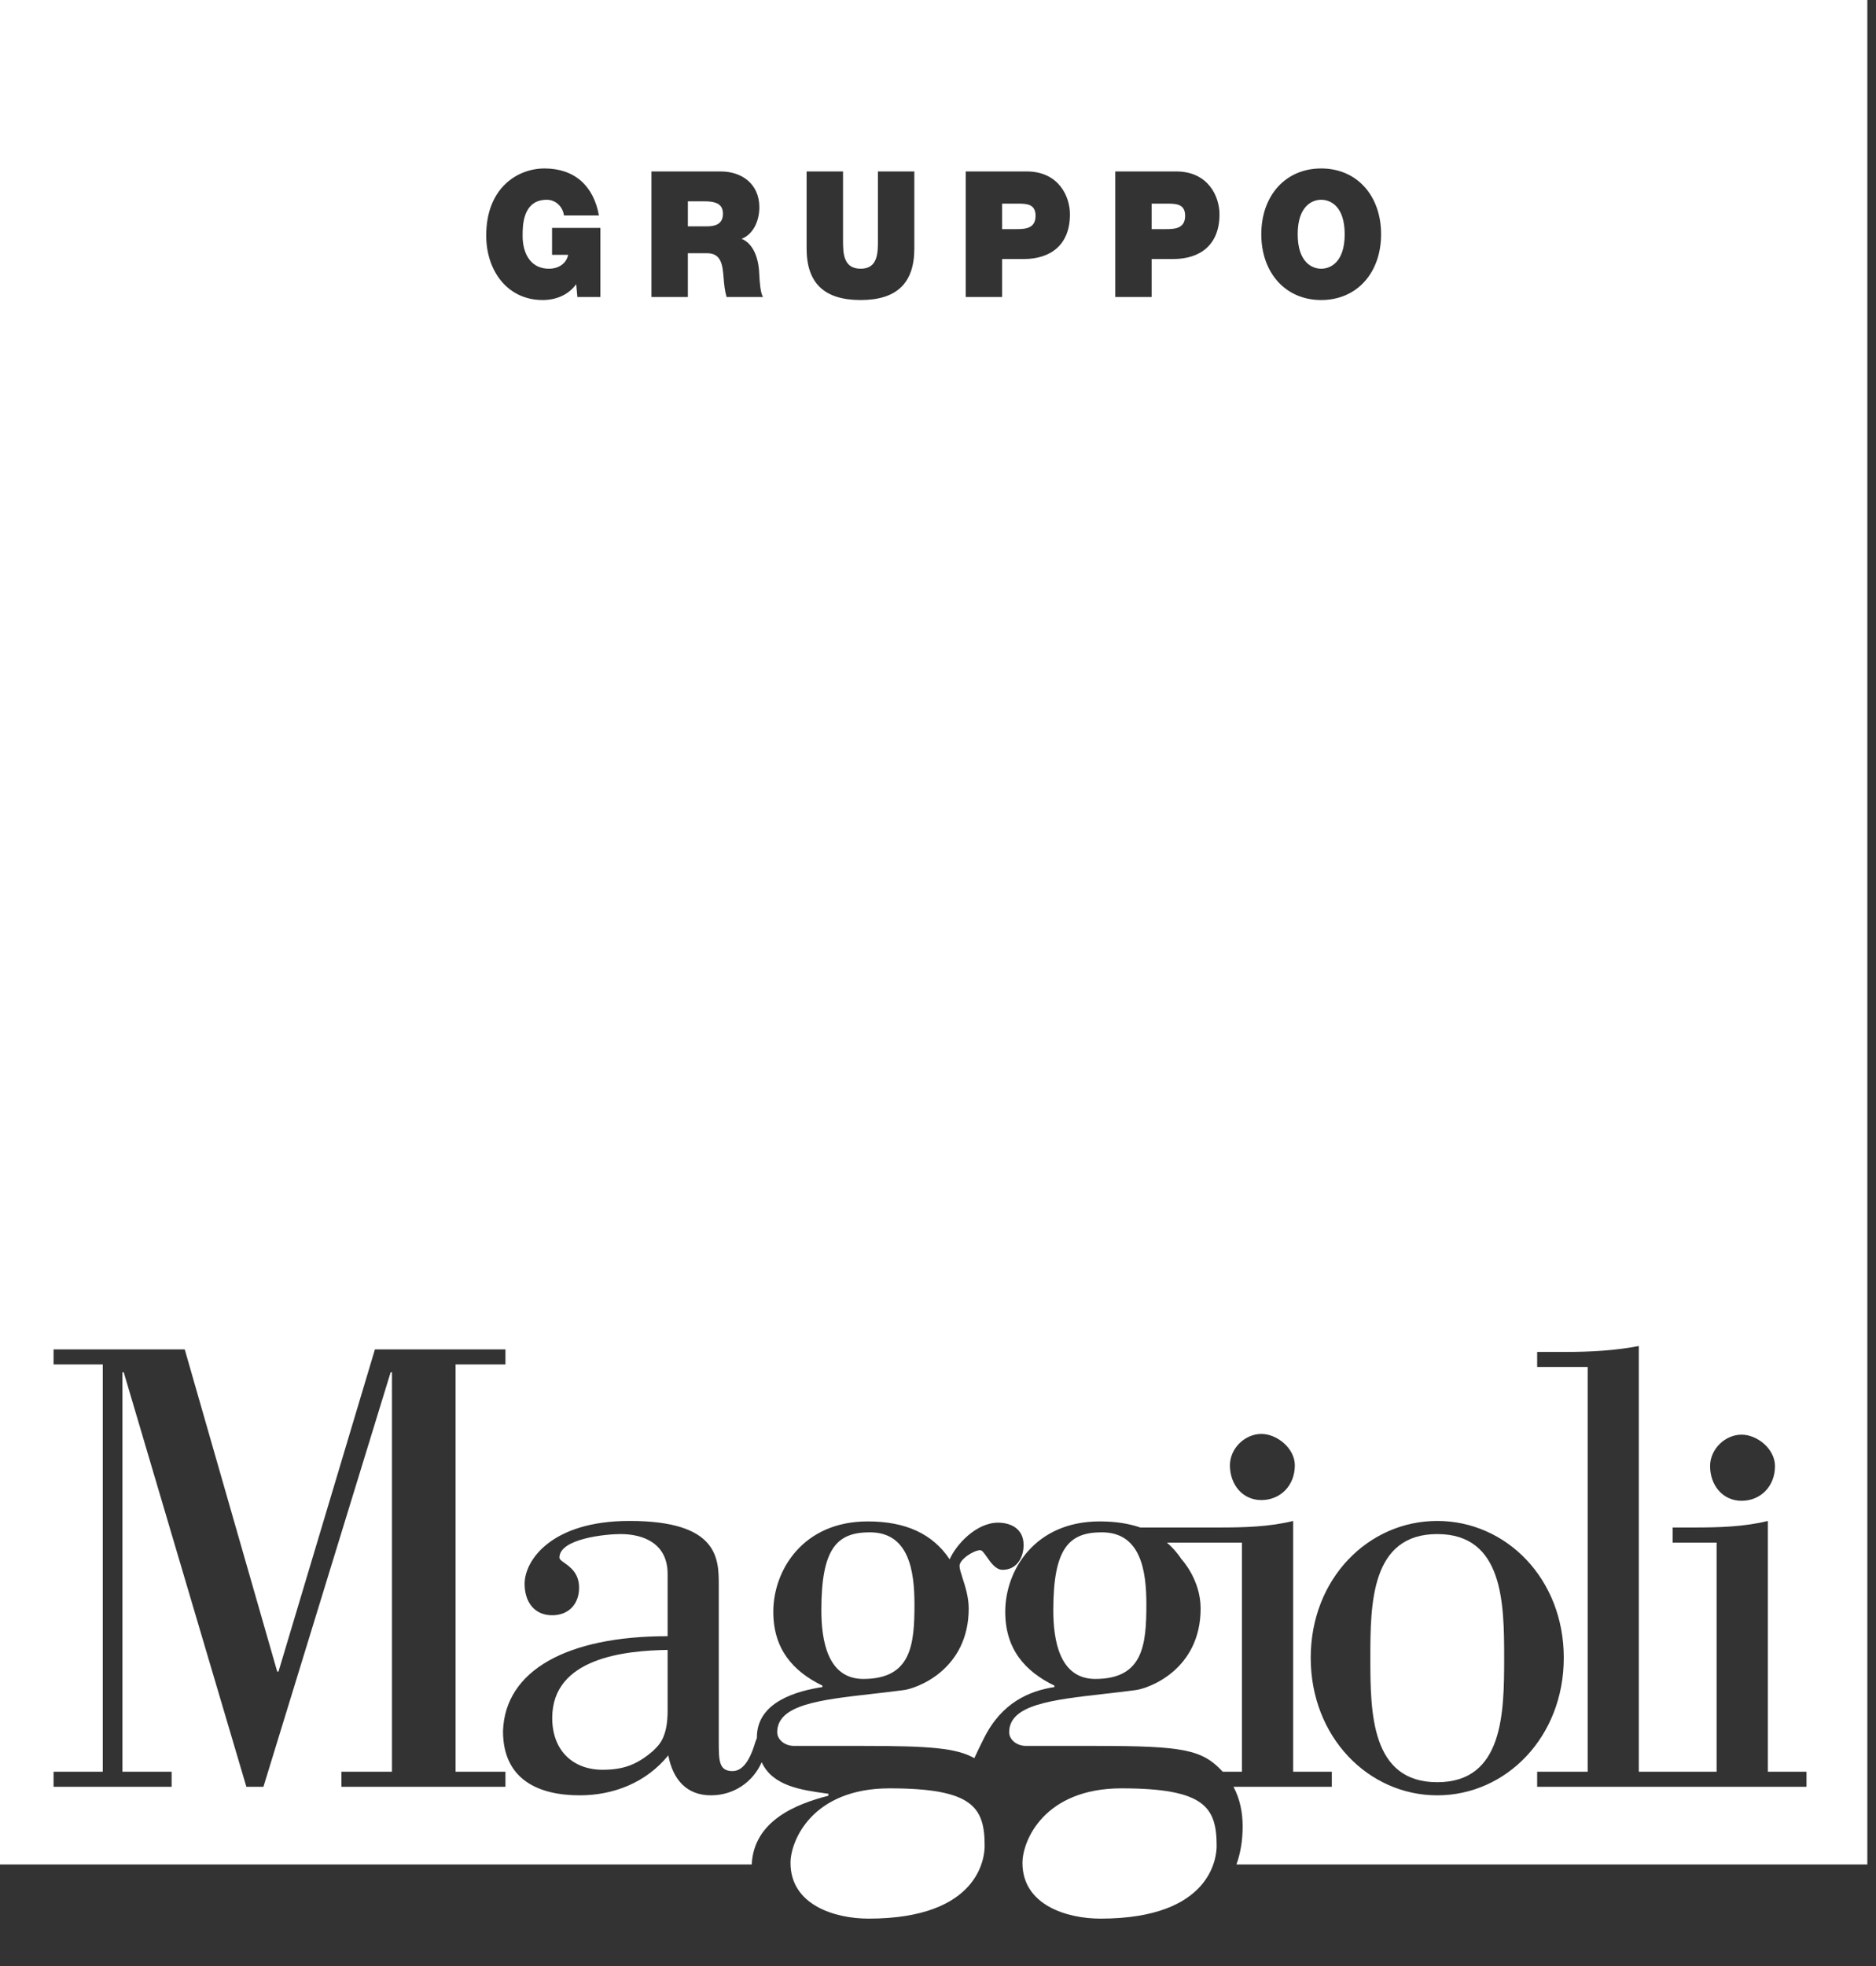
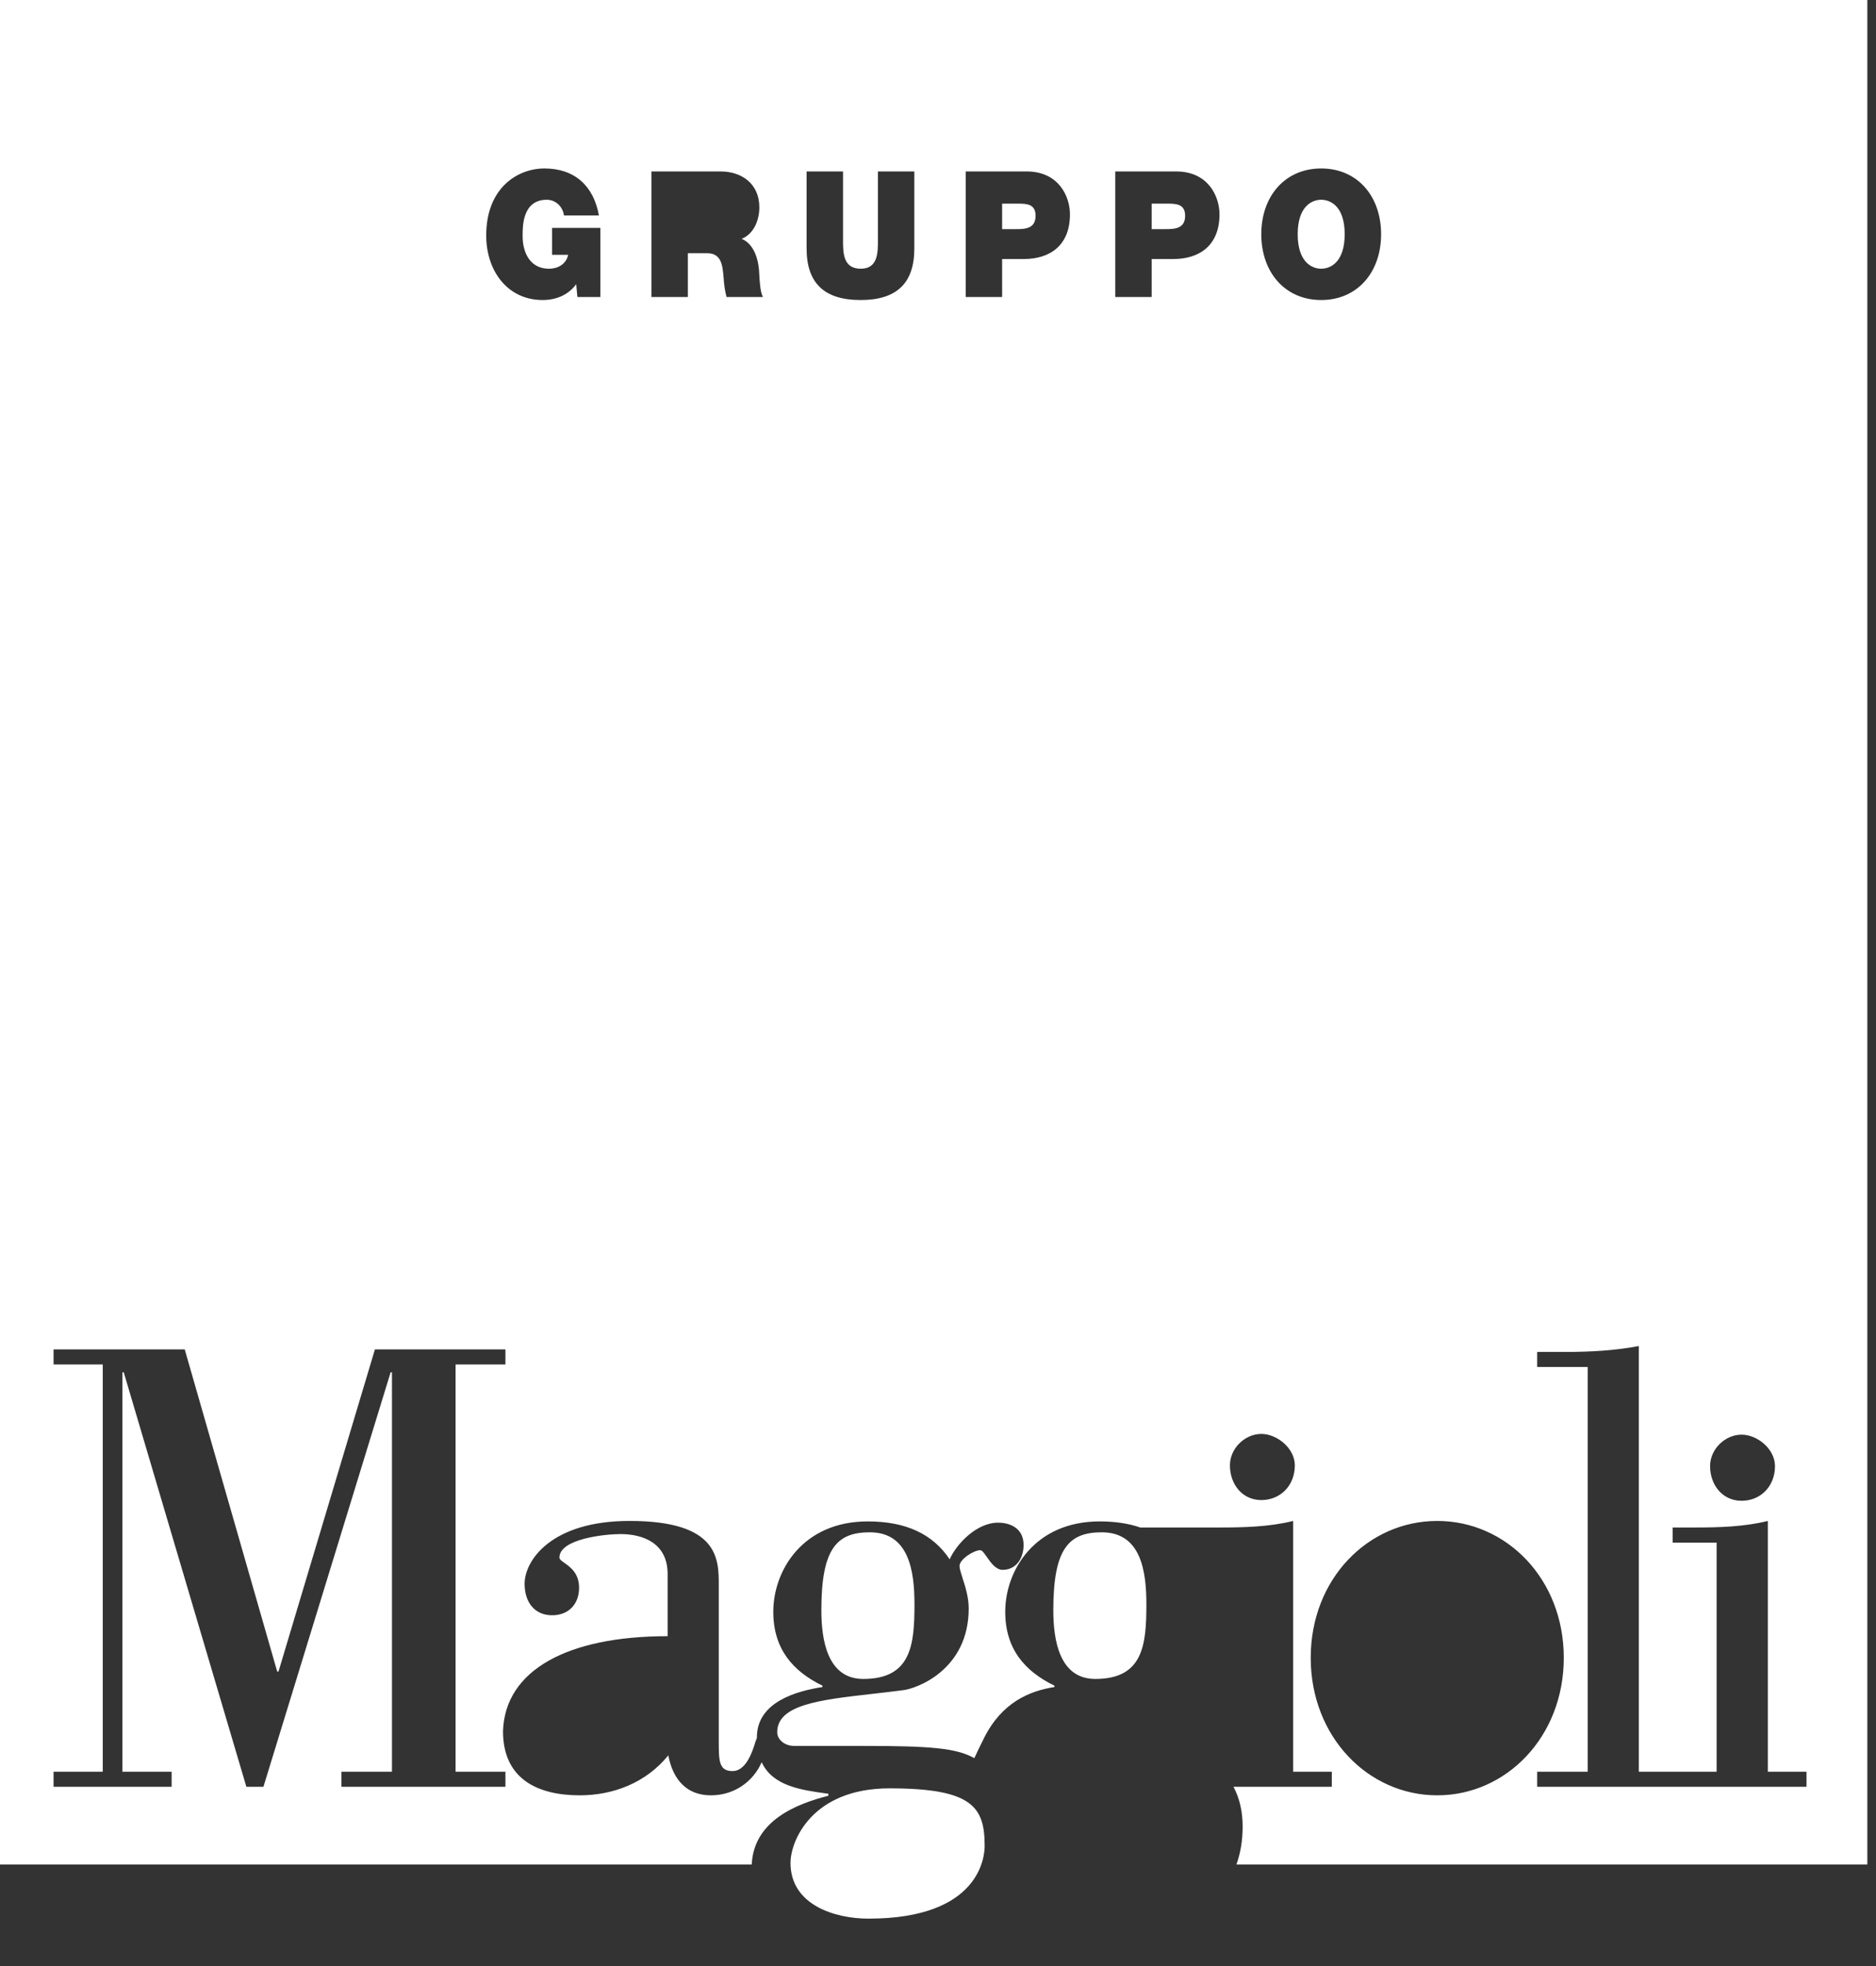
<svg xmlns="http://www.w3.org/2000/svg" width="168" height="176" viewBox="0 0 168 176" fill="none">
  <rect x="0" y="0" width="168" height="176" fill="#333333" stroke="none" />
  <g clip-path="url(#clip0_3842_1882)">
-     <path d="M134.701 148.407C134.701 143.541 134.639 137.331 128.709 137.331C122.777 137.331 122.717 143.541 122.717 148.407C122.717 153.33 122.777 159.544 128.709 159.544C134.639 159.544 134.701 153.33 134.701 148.407Z" fill="white" />
-     <path d="M116.211 20.969C116.211 18.464 117.489 17.882 118.315 17.882C119.148 17.882 120.42 18.464 120.42 20.969C120.42 23.472 119.148 24.056 118.315 24.056C117.489 24.056 116.211 23.472 116.211 20.969Z" fill="white" />
+     <path d="M116.211 20.969C116.211 18.464 117.489 17.882 118.315 17.882C119.148 17.882 120.42 18.464 120.42 20.969C120.42 23.472 119.148 24.056 118.315 24.056C117.489 24.056 116.211 23.472 116.211 20.969" fill="white" />
    <path d="M104.585 18.229H103.134V20.512H104.395C105.238 20.512 106.13 20.449 106.13 19.316C106.13 18.292 105.38 18.229 104.585 18.229Z" fill="white" />
    <path d="M91.195 18.229H89.742V20.512H91.004C91.847 20.512 92.737 20.449 92.737 19.316C92.737 18.292 91.997 18.229 91.195 18.229Z" fill="white" />
-     <path d="M63.124 18.025H61.6V20.262H63.304C63.91 20.262 64.74 20.149 64.74 19.142C64.74 18.434 64.369 18.025 63.124 18.025Z" fill="white" />
    <path fill-rule="evenodd" clip-rule="evenodd" d="M0 0H167.224V166.906H110.727C111.084 165.91 111.282 164.78 111.282 163.507C111.282 162.238 111.037 161.034 110.462 159.955H119.267V158.605H115.806V136.155C113.687 136.685 111.397 136.742 109.223 136.742H102.115C101.059 136.377 99.849 136.197 98.476 136.197C92.663 136.197 90.021 140.589 90.021 144.284C90.021 147.625 91.783 149.616 94.427 150.901V151.024C92.195 151.373 89.71 152.395 88.109 155.617C87.77 156.295 87.483 156.883 87.254 157.391C85.655 156.482 83.249 156.296 77.411 156.296H71.128C70.247 156.296 69.601 155.713 69.601 155.068C69.601 152.603 73.423 152.169 78.097 151.638H78.098C78.981 151.538 79.894 151.434 80.817 151.313C82.052 151.197 86.75 149.5 86.75 143.99C86.75 142.98 86.439 142.015 86.199 141.271C86.05 140.807 85.928 140.43 85.928 140.183C85.928 139.591 87.199 138.774 87.787 138.774C87.95 138.774 88.139 139.045 88.369 139.374C88.724 139.884 89.178 140.532 89.783 140.532C91.018 140.532 91.665 139.477 91.665 138.309C91.665 136.782 90.427 136.31 89.376 136.31C87.435 136.31 85.637 138.243 85.045 139.591C83.519 137.309 81.111 136.197 77.706 136.197C71.892 136.197 69.25 140.589 69.25 144.284C69.25 147.625 71.011 149.616 73.652 150.901V151.024C71.423 151.373 67.78 152.316 67.78 155.533C67.78 155.611 67.749 155.679 67.716 155.753C67.694 155.801 67.671 155.851 67.654 155.909C67.364 156.905 66.776 158.549 65.604 158.549C64.367 158.549 64.367 157.609 64.367 155.852V141.902C64.367 139.556 64.367 136.154 56.378 136.154C49.392 136.154 46.98 139.673 46.98 141.784C46.98 143.423 47.865 144.599 49.452 144.599C50.917 144.599 51.858 143.602 51.858 142.134C51.858 140.84 51.069 140.282 50.548 139.913C50.29 139.731 50.098 139.594 50.098 139.438C50.098 137.735 54.264 137.33 55.559 137.33C57.611 137.33 59.787 138.154 59.787 140.904V146.472C50.803 146.472 45.224 149.522 45.045 154.973C45.045 159.308 48.217 160.718 51.916 160.718C54.912 160.718 57.847 159.602 59.848 157.14C60.257 159.308 61.492 160.718 63.662 160.718C65.715 160.718 67.428 159.533 68.21 157.755C69.201 159.892 71.737 160.241 74.059 160.561L74.182 160.577V160.755C71.26 161.499 67.502 163.017 67.32 166.906H0V0ZM137.656 159.955V158.605H142.18V122.373H137.656V121.027H140.184C142.36 121.027 144.644 120.906 146.758 120.497V158.605H153.727V138.095H149.793V136.742H151.733C153.907 136.742 156.193 136.685 158.312 136.155V158.605H161.776V159.955H137.656ZM155.962 128.431C157.375 128.431 158.954 129.716 158.954 131.247C158.954 133.06 157.663 134.351 155.962 134.351C154.26 134.351 153.142 132.944 153.142 131.247C153.142 129.716 154.493 128.431 155.962 128.431ZM117.378 148.407C117.378 141.317 122.543 136.155 128.709 136.155C134.875 136.155 140.04 141.317 140.04 148.407C140.04 155.498 134.875 160.718 128.709 160.718C122.543 160.718 117.378 155.498 117.378 148.407ZM115.955 131.176C115.955 129.656 114.365 128.365 112.956 128.365C111.487 128.365 110.143 129.656 110.143 131.176C110.143 132.879 111.253 134.286 112.956 134.286C114.661 134.286 115.955 132.992 115.955 131.176ZM4.797 120.798V122.147H9.203V158.605H4.797V159.955H15.369V158.605H10.964V122.852H11.082L22.064 159.955H23.59L34.981 122.852H35.101V158.605H30.578V159.955H45.263V158.605H40.798V122.147H45.263V120.798H33.575L24.94 149.638H24.824L16.543 120.798H4.797ZM51.707 26.591H53.765V20.402H49.438V22.811H50.877C50.713 23.645 49.944 24.056 49.189 24.056C47.202 24.056 46.802 22.212 46.802 21.159L46.802 21.087C46.8 20.244 46.794 17.882 48.966 17.882C49.735 17.882 50.388 18.464 50.506 19.285H53.634C53.16 16.639 51.455 15.08 48.76 15.08C46.372 15.08 43.542 16.794 43.542 21.079C43.542 24.276 45.47 26.859 48.595 26.859C49.751 26.859 50.877 26.435 51.601 25.441L51.707 26.591ZM112.952 20.968C112.952 24.402 115.102 26.859 118.315 26.859C121.533 26.859 123.68 24.402 123.68 20.968C123.68 17.534 121.533 15.08 118.315 15.08C115.102 15.08 112.952 17.534 112.952 20.968ZM103.134 26.591H99.875V15.348H105.328C108.203 15.348 109.208 17.583 109.208 19.19C109.208 21.913 107.49 23.189 105.058 23.189H103.134V26.591ZM89.742 26.591H86.485V15.348H91.937C94.809 15.348 95.817 17.583 95.817 19.19C95.817 21.913 94.098 23.189 91.671 23.189H89.742V26.591ZM61.599 26.591H58.339V15.349H64.547C66.397 15.349 68.001 16.433 68.001 18.559C68.001 19.725 67.495 20.954 66.414 21.38C67.302 21.74 67.852 22.78 67.971 24.183C67.978 24.281 67.985 24.405 67.993 24.544C68.028 25.186 68.082 26.165 68.325 26.591H65.067C64.902 26.024 64.843 25.442 64.8 24.858L64.799 24.848C64.71 23.781 64.617 22.669 63.332 22.669H61.599V26.591ZM78.621 15.348H81.88V22.243C81.88 25.362 80.294 26.859 77.067 26.859C73.834 26.859 72.233 25.362 72.233 22.243V15.348H75.495V21.475C75.495 22.623 75.495 24.056 77.08 24.056C78.621 24.056 78.621 22.623 78.621 21.475V15.348Z" fill="white" />
-     <path d="M58.585 156.638C59.06 156.176 59.787 155.468 59.787 153.153V147.701C55.971 147.761 49.452 148.407 49.452 153.796C49.452 156.673 51.271 158.43 53.974 158.43C55.852 158.43 57.086 157.955 58.497 156.725C58.524 156.698 58.554 156.669 58.584 156.64L58.585 156.638Z" fill="white" />
-     <path d="M111.221 158.605H109.499C107.675 156.633 106.028 156.296 98.187 156.296H91.899C91.018 156.296 90.373 155.713 90.373 155.068C90.373 152.603 94.194 152.169 98.868 151.638C99.751 151.538 100.665 151.434 101.588 151.313C102.824 151.197 107.519 149.5 107.519 143.99C107.519 141.405 105.815 139.591 105.815 139.591C105.432 139.019 104.995 138.521 104.501 138.095H111.221V158.605Z" fill="white" />
-     <path d="M91.563 166.77C91.563 170.519 95.497 171.756 98.553 171.756C108.54 171.756 108.953 166.187 108.953 165.251C108.953 161.79 107.894 160.093 100.434 160.093C93.504 160.093 91.563 164.778 91.563 166.77Z" fill="white" />
    <path d="M94.326 144.146C94.326 138.579 95.737 137.173 98.67 137.173C102.195 137.173 102.661 140.687 102.661 143.621C102.661 147.254 102.368 150.299 98.087 150.299C94.851 150.299 94.326 146.784 94.326 144.146Z" fill="white" />
    <path d="M77.784 171.756C74.727 171.756 70.792 170.519 70.792 166.77C70.792 164.778 72.73 160.093 79.662 160.093C87.117 160.093 88.178 161.79 88.178 165.251C88.178 166.187 87.765 171.756 77.784 171.756Z" fill="white" />
    <path d="M77.898 137.173C74.963 137.173 73.554 138.579 73.554 144.146C73.554 146.784 74.081 150.299 77.31 150.299C81.599 150.299 81.893 147.254 81.893 143.621C81.893 140.687 81.424 137.173 77.898 137.173Z" fill="white" />
  </g>
  <defs>
    <clipPath id="clip0_3842_1882">
      <rect width="167.224" height="175.251" fill="white" />
    </clipPath>
  </defs>
</svg>